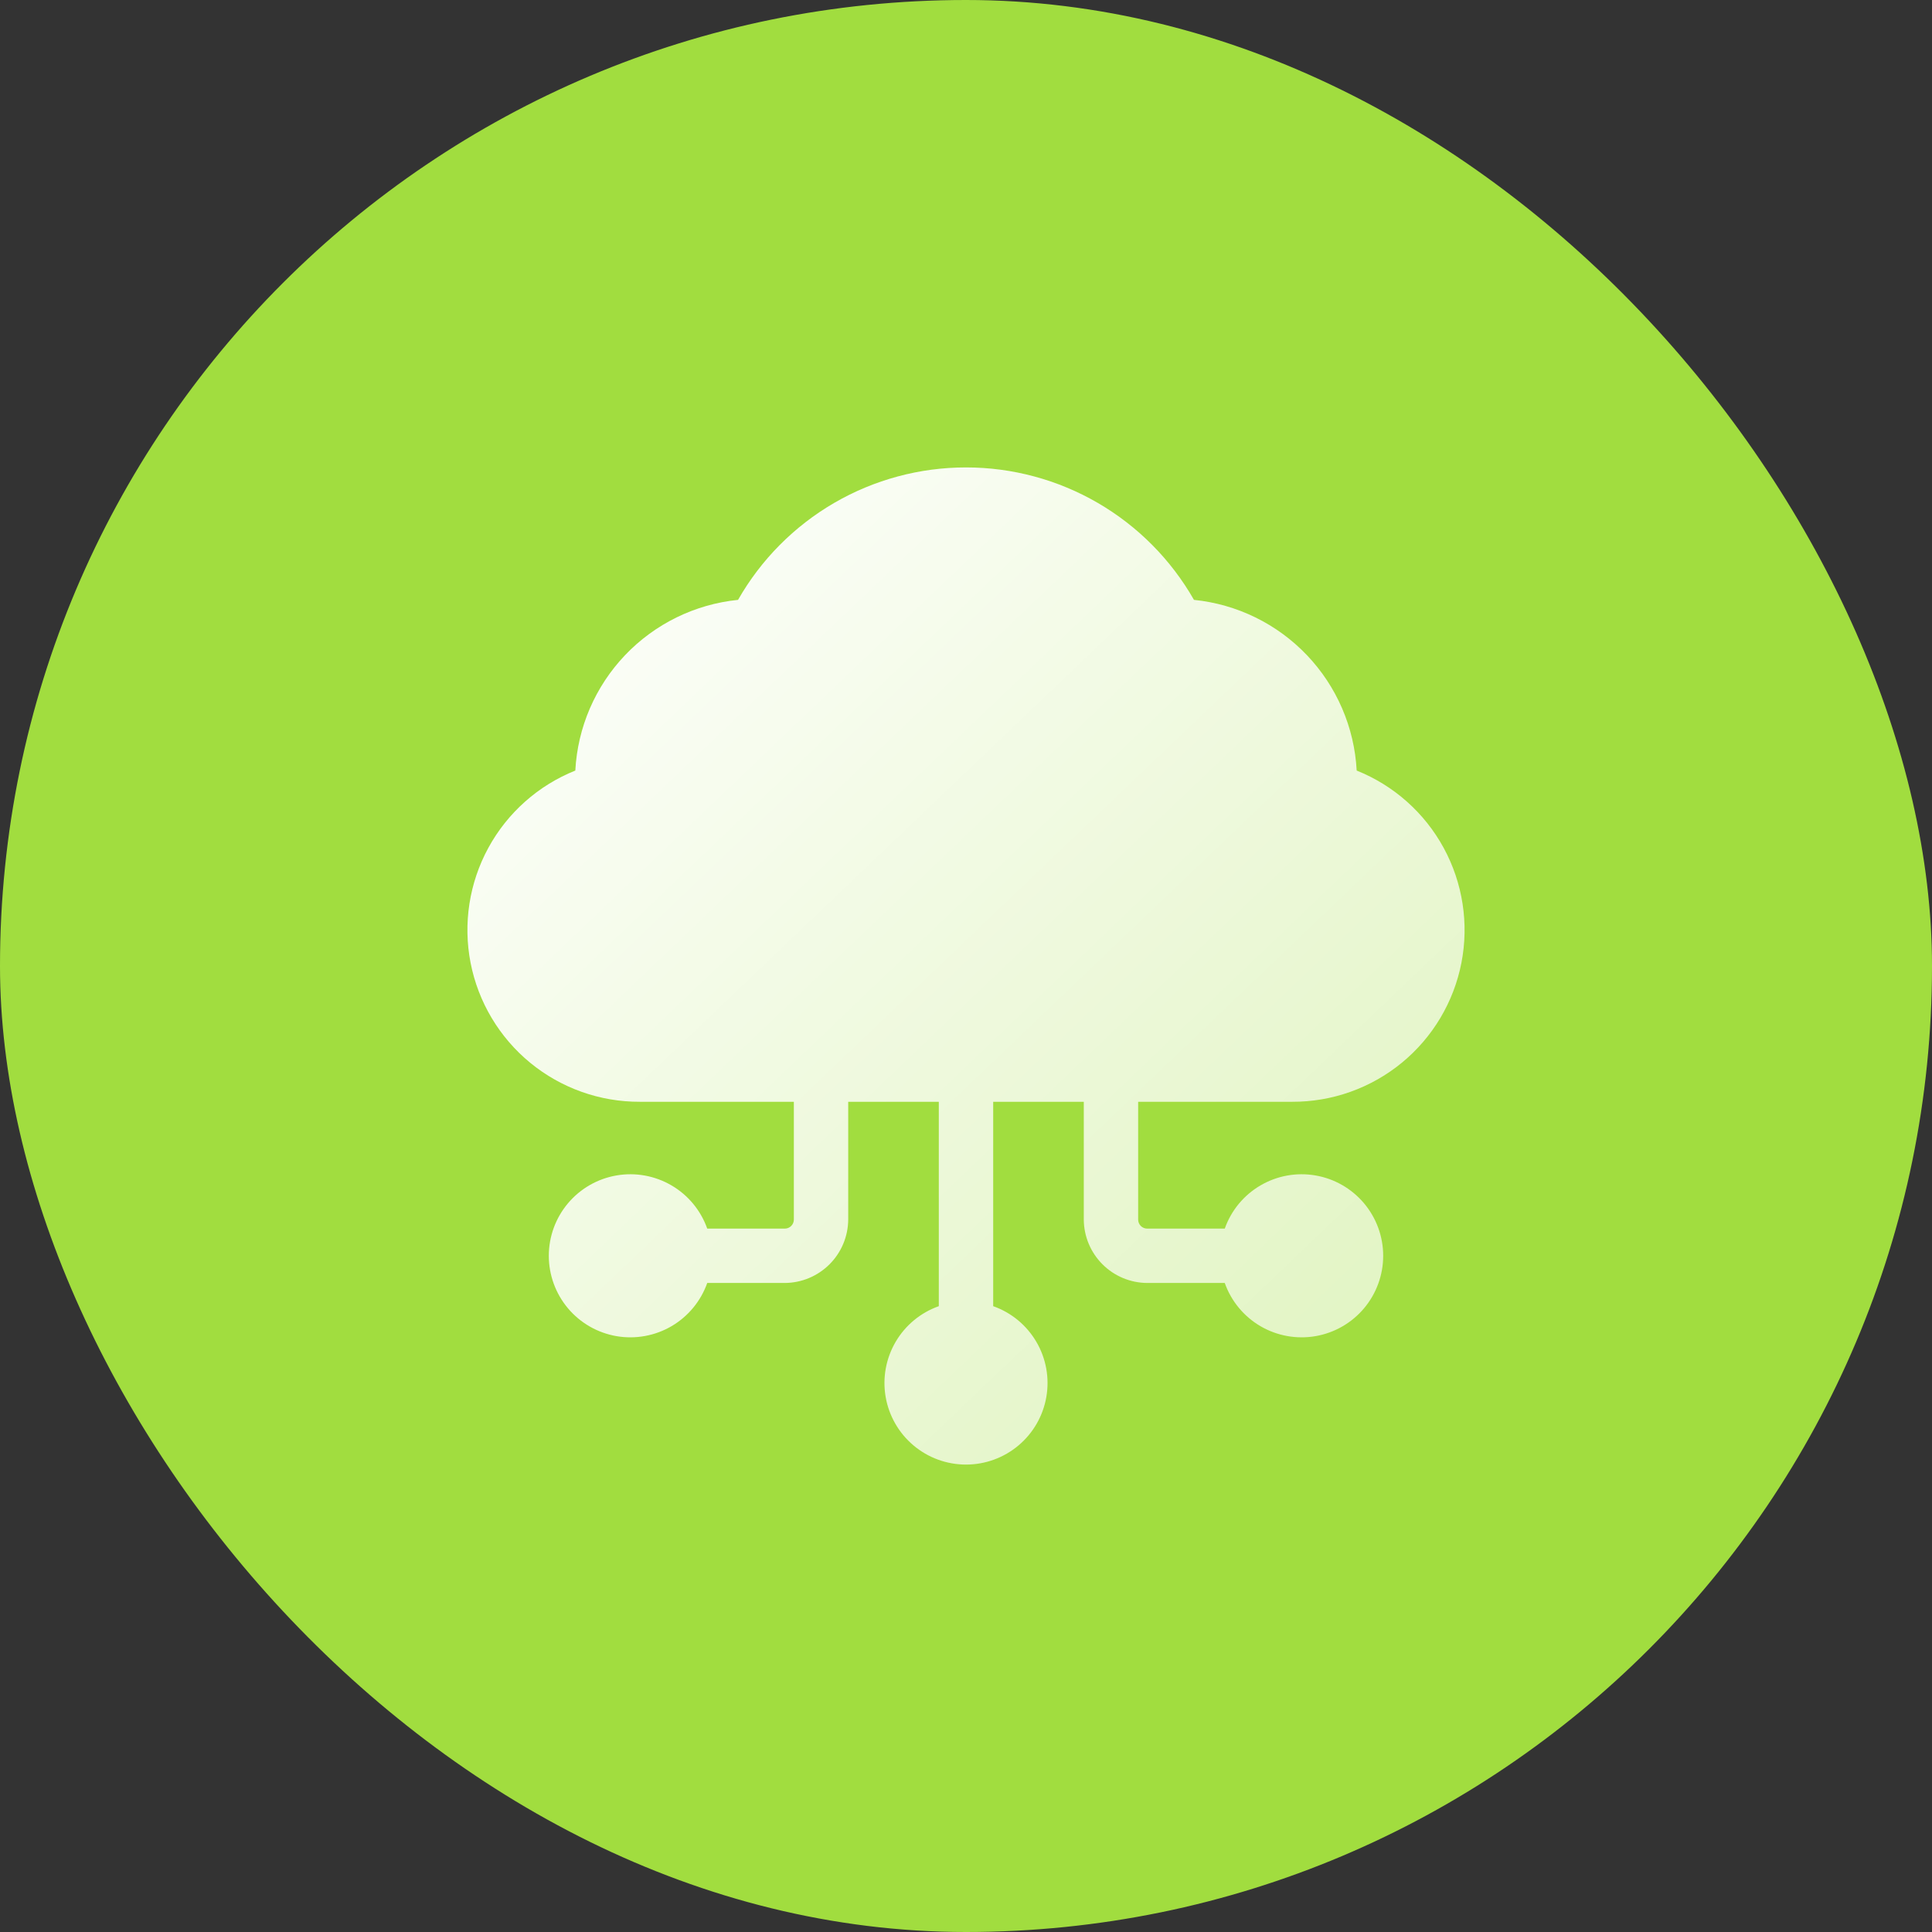
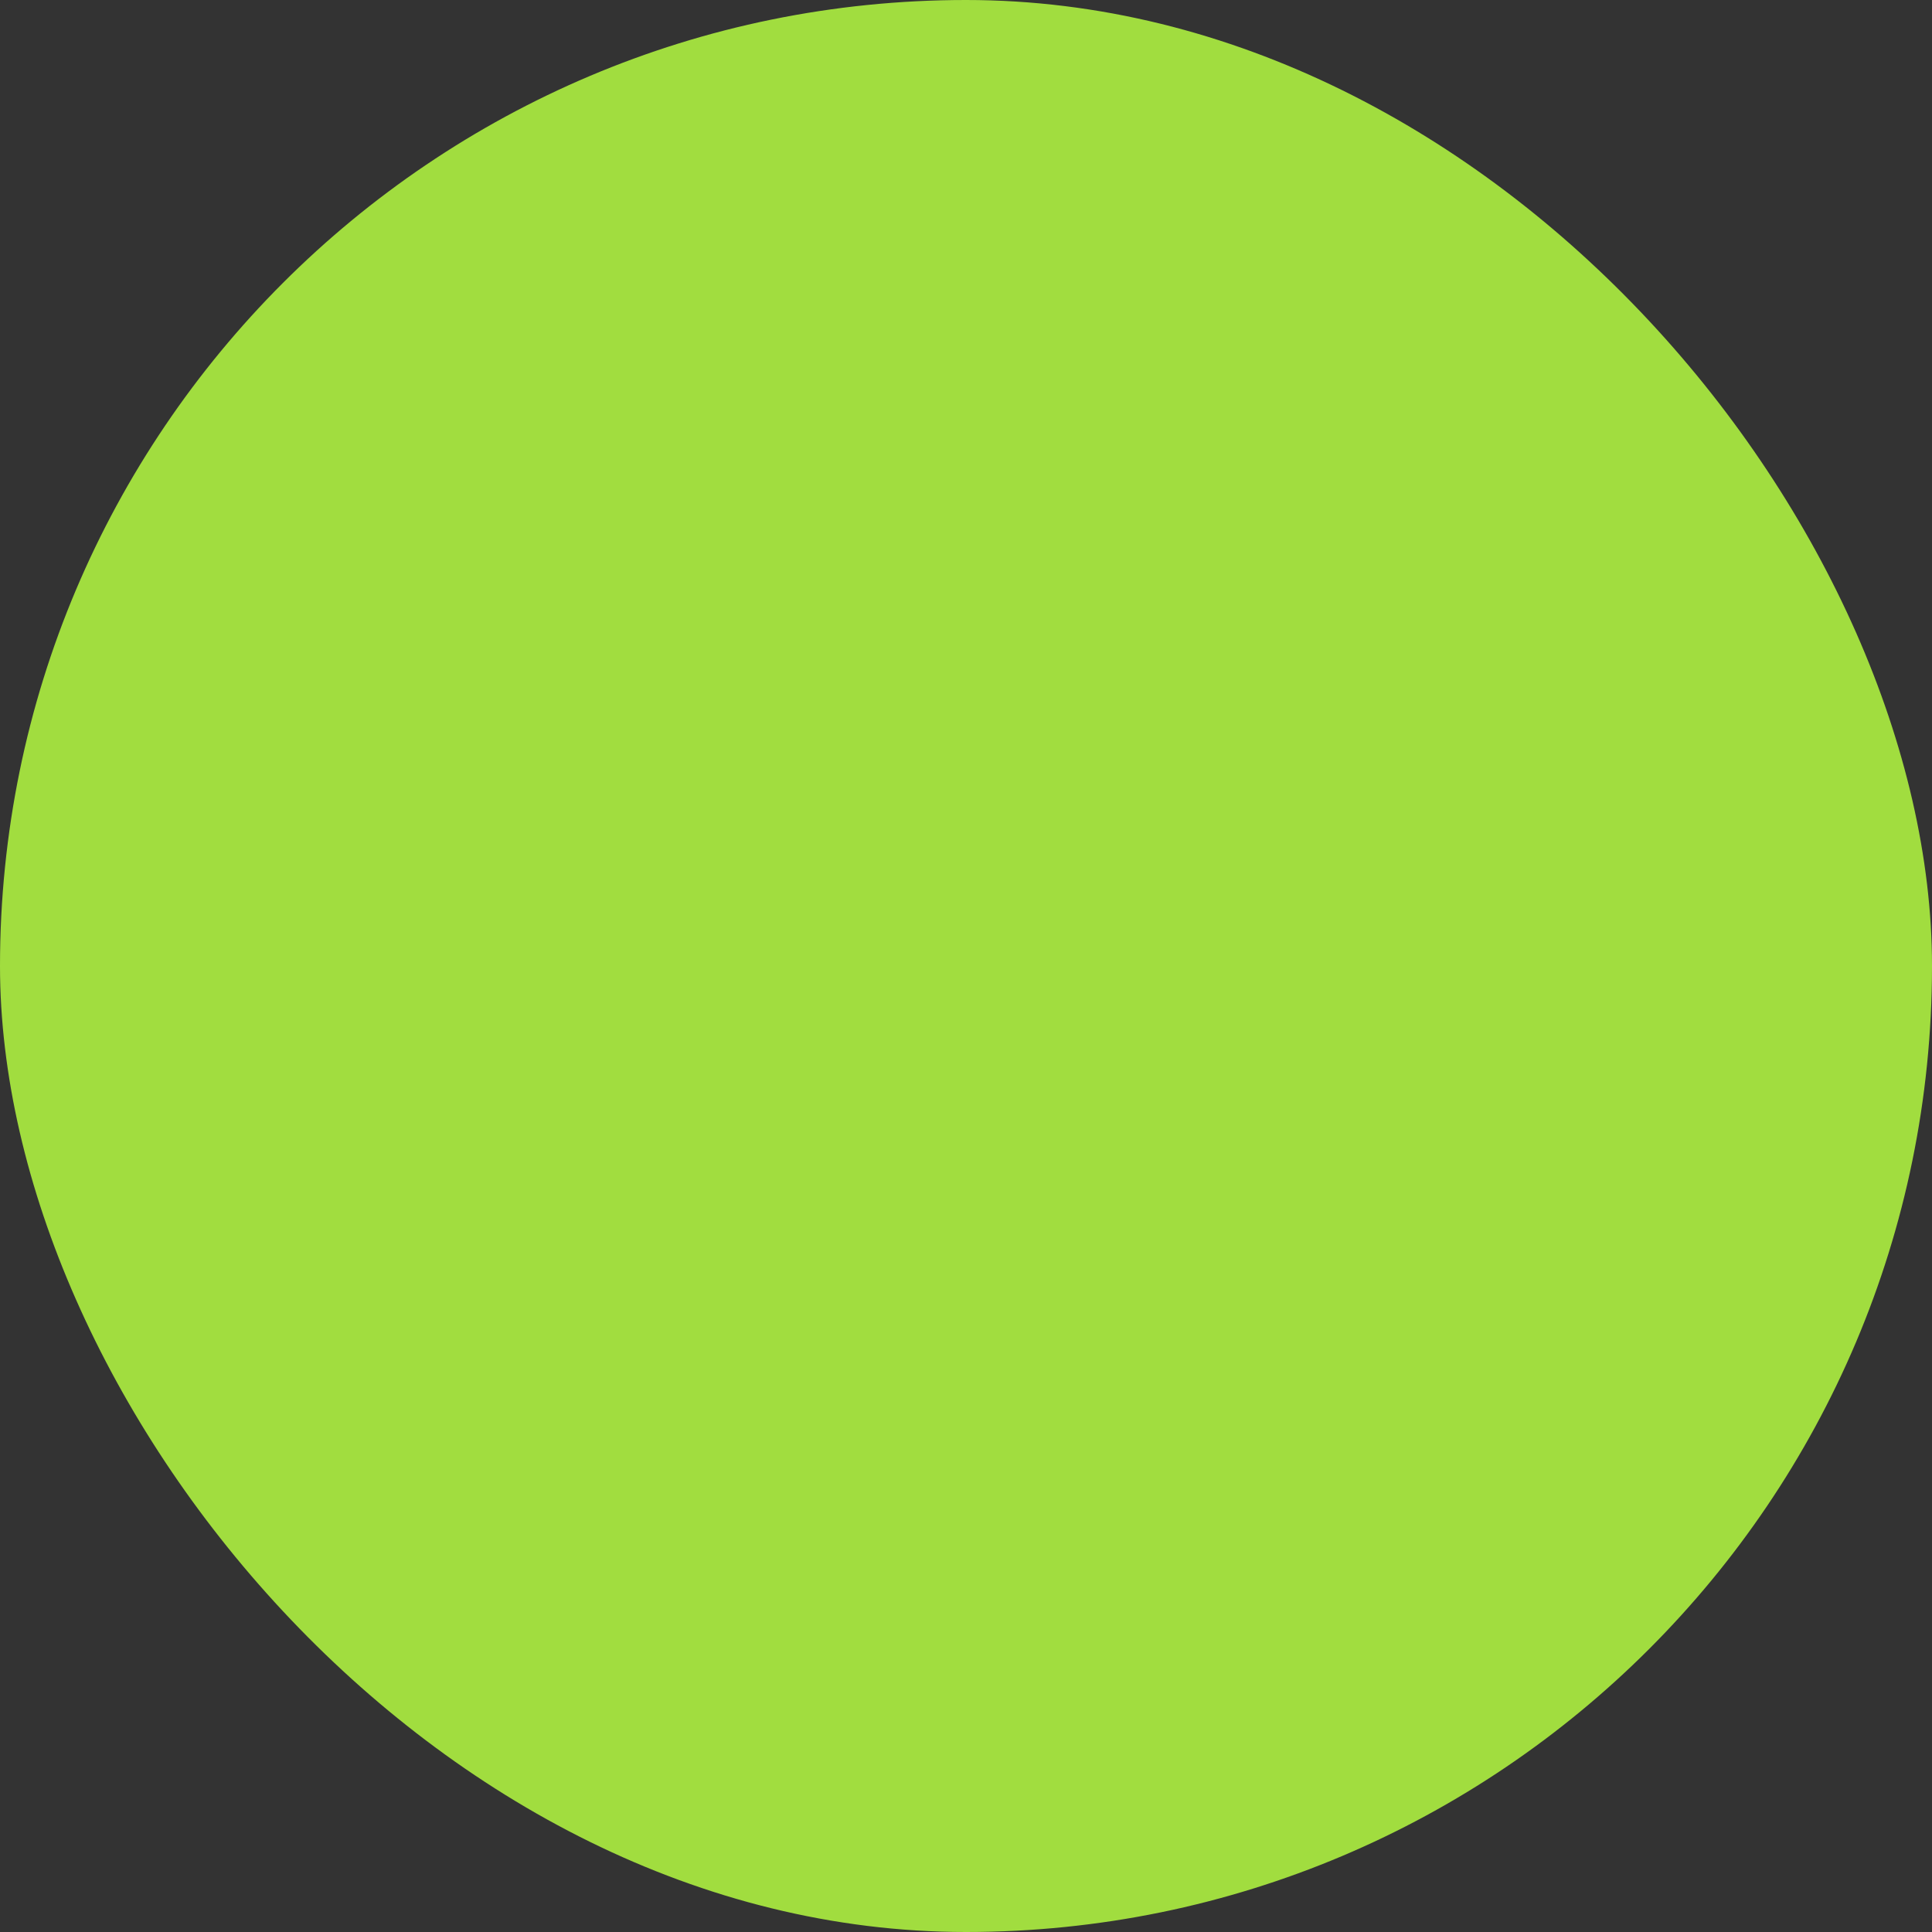
<svg xmlns="http://www.w3.org/2000/svg" width="124" height="124" viewBox="0 0 124 124" fill="none">
  <rect x="0" y="0" width="124" height="124" fill="#333333" stroke="none" />
  <rect width="124" height="124" rx="62" fill="#A1DD3F" />
-   <path d="M82.934 70.715C85.5 70.724 87.988 69.838 89.971 68.211C91.953 66.583 93.306 64.315 93.797 61.797C94.287 59.279 93.884 56.669 92.657 54.417C91.43 52.164 89.456 50.41 87.075 49.456C86.928 46.684 85.794 44.056 83.879 42.047C81.963 40.038 79.393 38.78 76.631 38.501C75.159 35.919 73.03 33.773 70.461 32.279C67.891 30.786 64.972 30 62 30C59.028 30 56.109 30.786 53.539 32.279C50.97 33.773 48.841 35.919 47.369 38.501C44.607 38.78 42.036 40.038 40.121 42.047C38.206 44.056 37.072 46.684 36.925 49.456C34.544 50.41 32.57 52.164 31.343 54.417C30.116 56.669 29.713 59.279 30.203 61.797C30.694 64.315 32.047 66.583 34.029 68.211C36.012 69.838 38.5 70.724 41.066 70.715H50.951V78.274C50.951 78.428 50.89 78.576 50.781 78.685C50.672 78.794 50.524 78.855 50.37 78.855H45.392C44.98 77.691 44.171 76.71 43.106 76.086C42.041 75.461 40.789 75.233 39.573 75.442C38.356 75.65 37.252 76.283 36.456 77.227C35.661 78.17 35.224 79.365 35.224 80.6C35.224 81.834 35.661 83.029 36.456 83.973C37.252 84.917 38.356 85.549 39.573 85.758C40.789 85.966 42.041 85.738 43.106 85.114C44.171 84.489 44.98 83.508 45.392 82.344H50.37C51.447 82.338 52.479 81.907 53.241 81.145C54.003 80.383 54.434 79.351 54.44 78.274V70.715H60.255V83.833C59.092 84.244 58.111 85.054 57.486 86.119C56.861 87.184 56.633 88.435 56.842 89.652C57.05 90.868 57.683 91.972 58.627 92.768C59.571 93.564 60.765 94 62 94C63.235 94 64.429 93.564 65.373 92.768C66.317 91.972 66.95 90.868 67.158 89.652C67.367 88.435 67.139 87.184 66.514 86.119C65.889 85.054 64.909 84.244 63.745 83.833V70.715H69.56V78.274C69.566 79.351 69.997 80.383 70.759 81.145C71.521 81.907 72.552 82.338 73.63 82.344H78.608C79.019 83.508 79.829 84.489 80.894 85.114C81.959 85.738 83.21 85.966 84.427 85.758C85.644 85.549 86.748 84.917 87.544 83.973C88.339 83.029 88.776 81.834 88.776 80.6C88.776 79.365 88.339 78.17 87.544 77.227C86.748 76.283 85.644 75.65 84.427 75.442C83.21 75.233 81.959 75.461 80.894 76.086C79.829 76.71 79.019 77.691 78.608 78.855H73.63C73.476 78.855 73.328 78.794 73.219 78.685C73.11 78.576 73.049 78.428 73.049 78.274V70.715H82.934Z" fill="url(#paint0_linear_2716_14380)" />
  <defs>
    <linearGradient id="paint0_linear_2716_14380" x1="32.207" y1="32.759" x2="90.689" y2="93.999" gradientUnits="userSpaceOnUse">
      <stop stop-color="white" />
      <stop offset="1" stop-color="white" stop-opacity="0.66" />
    </linearGradient>
  </defs>
</svg>